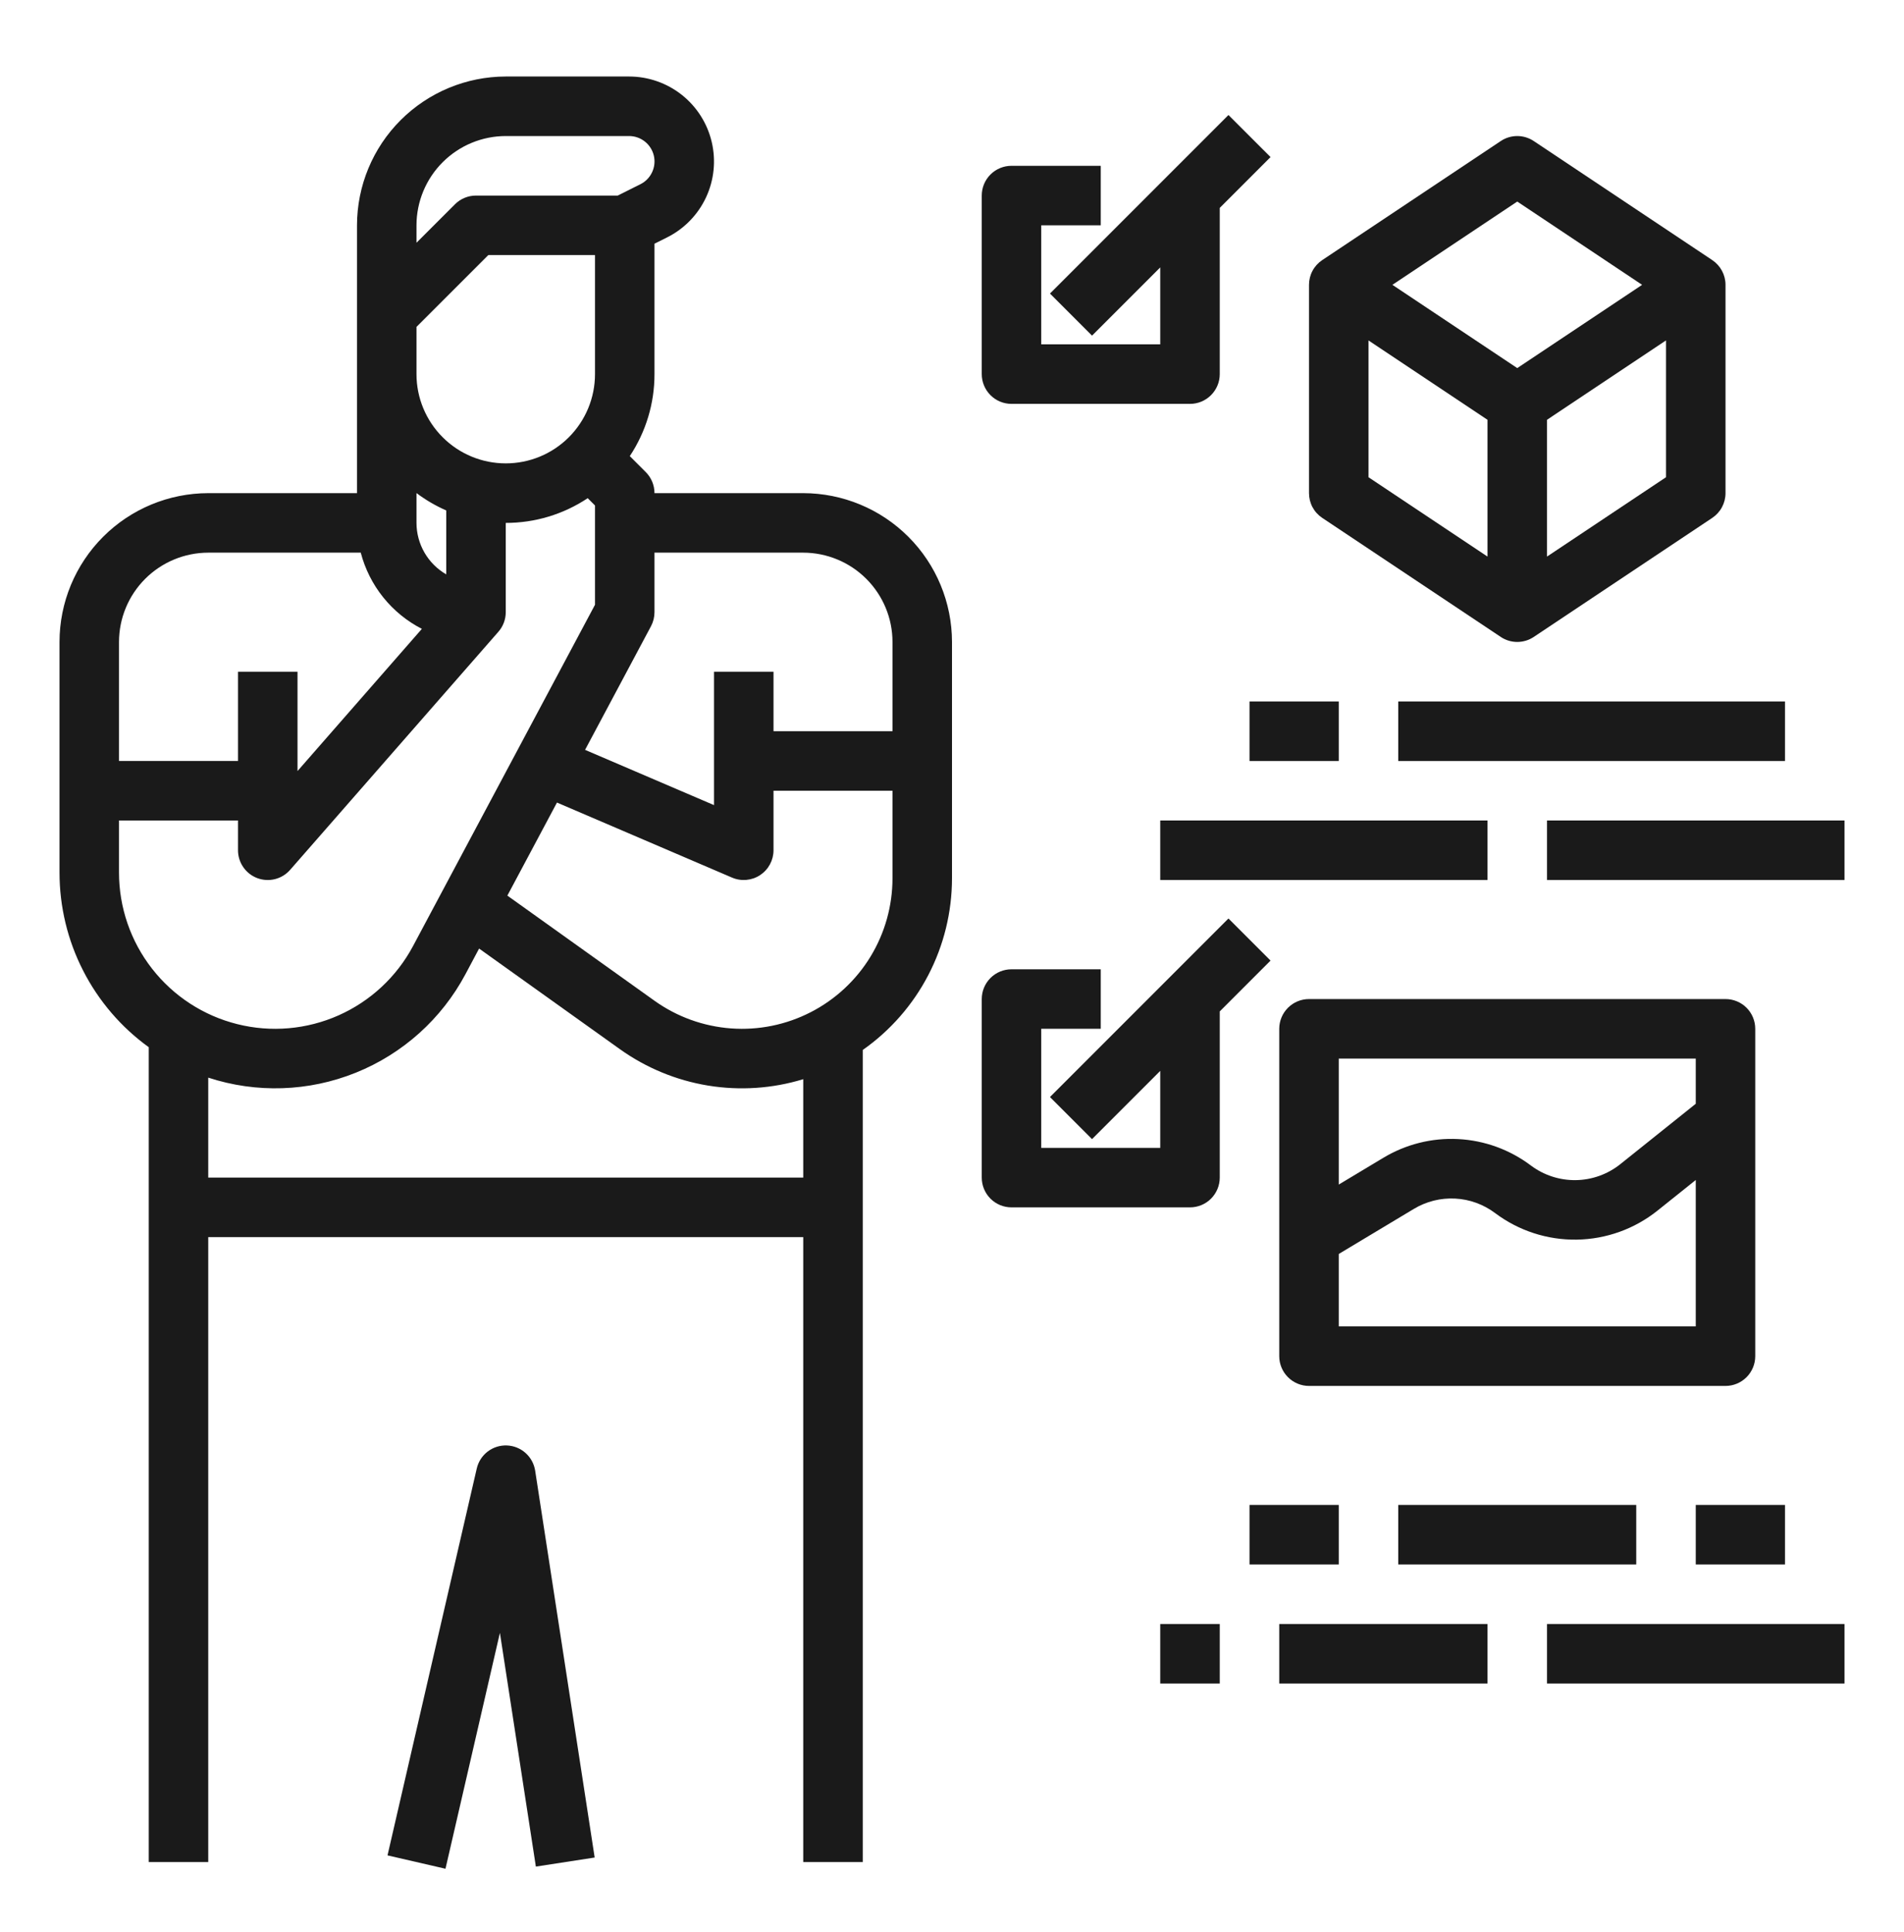
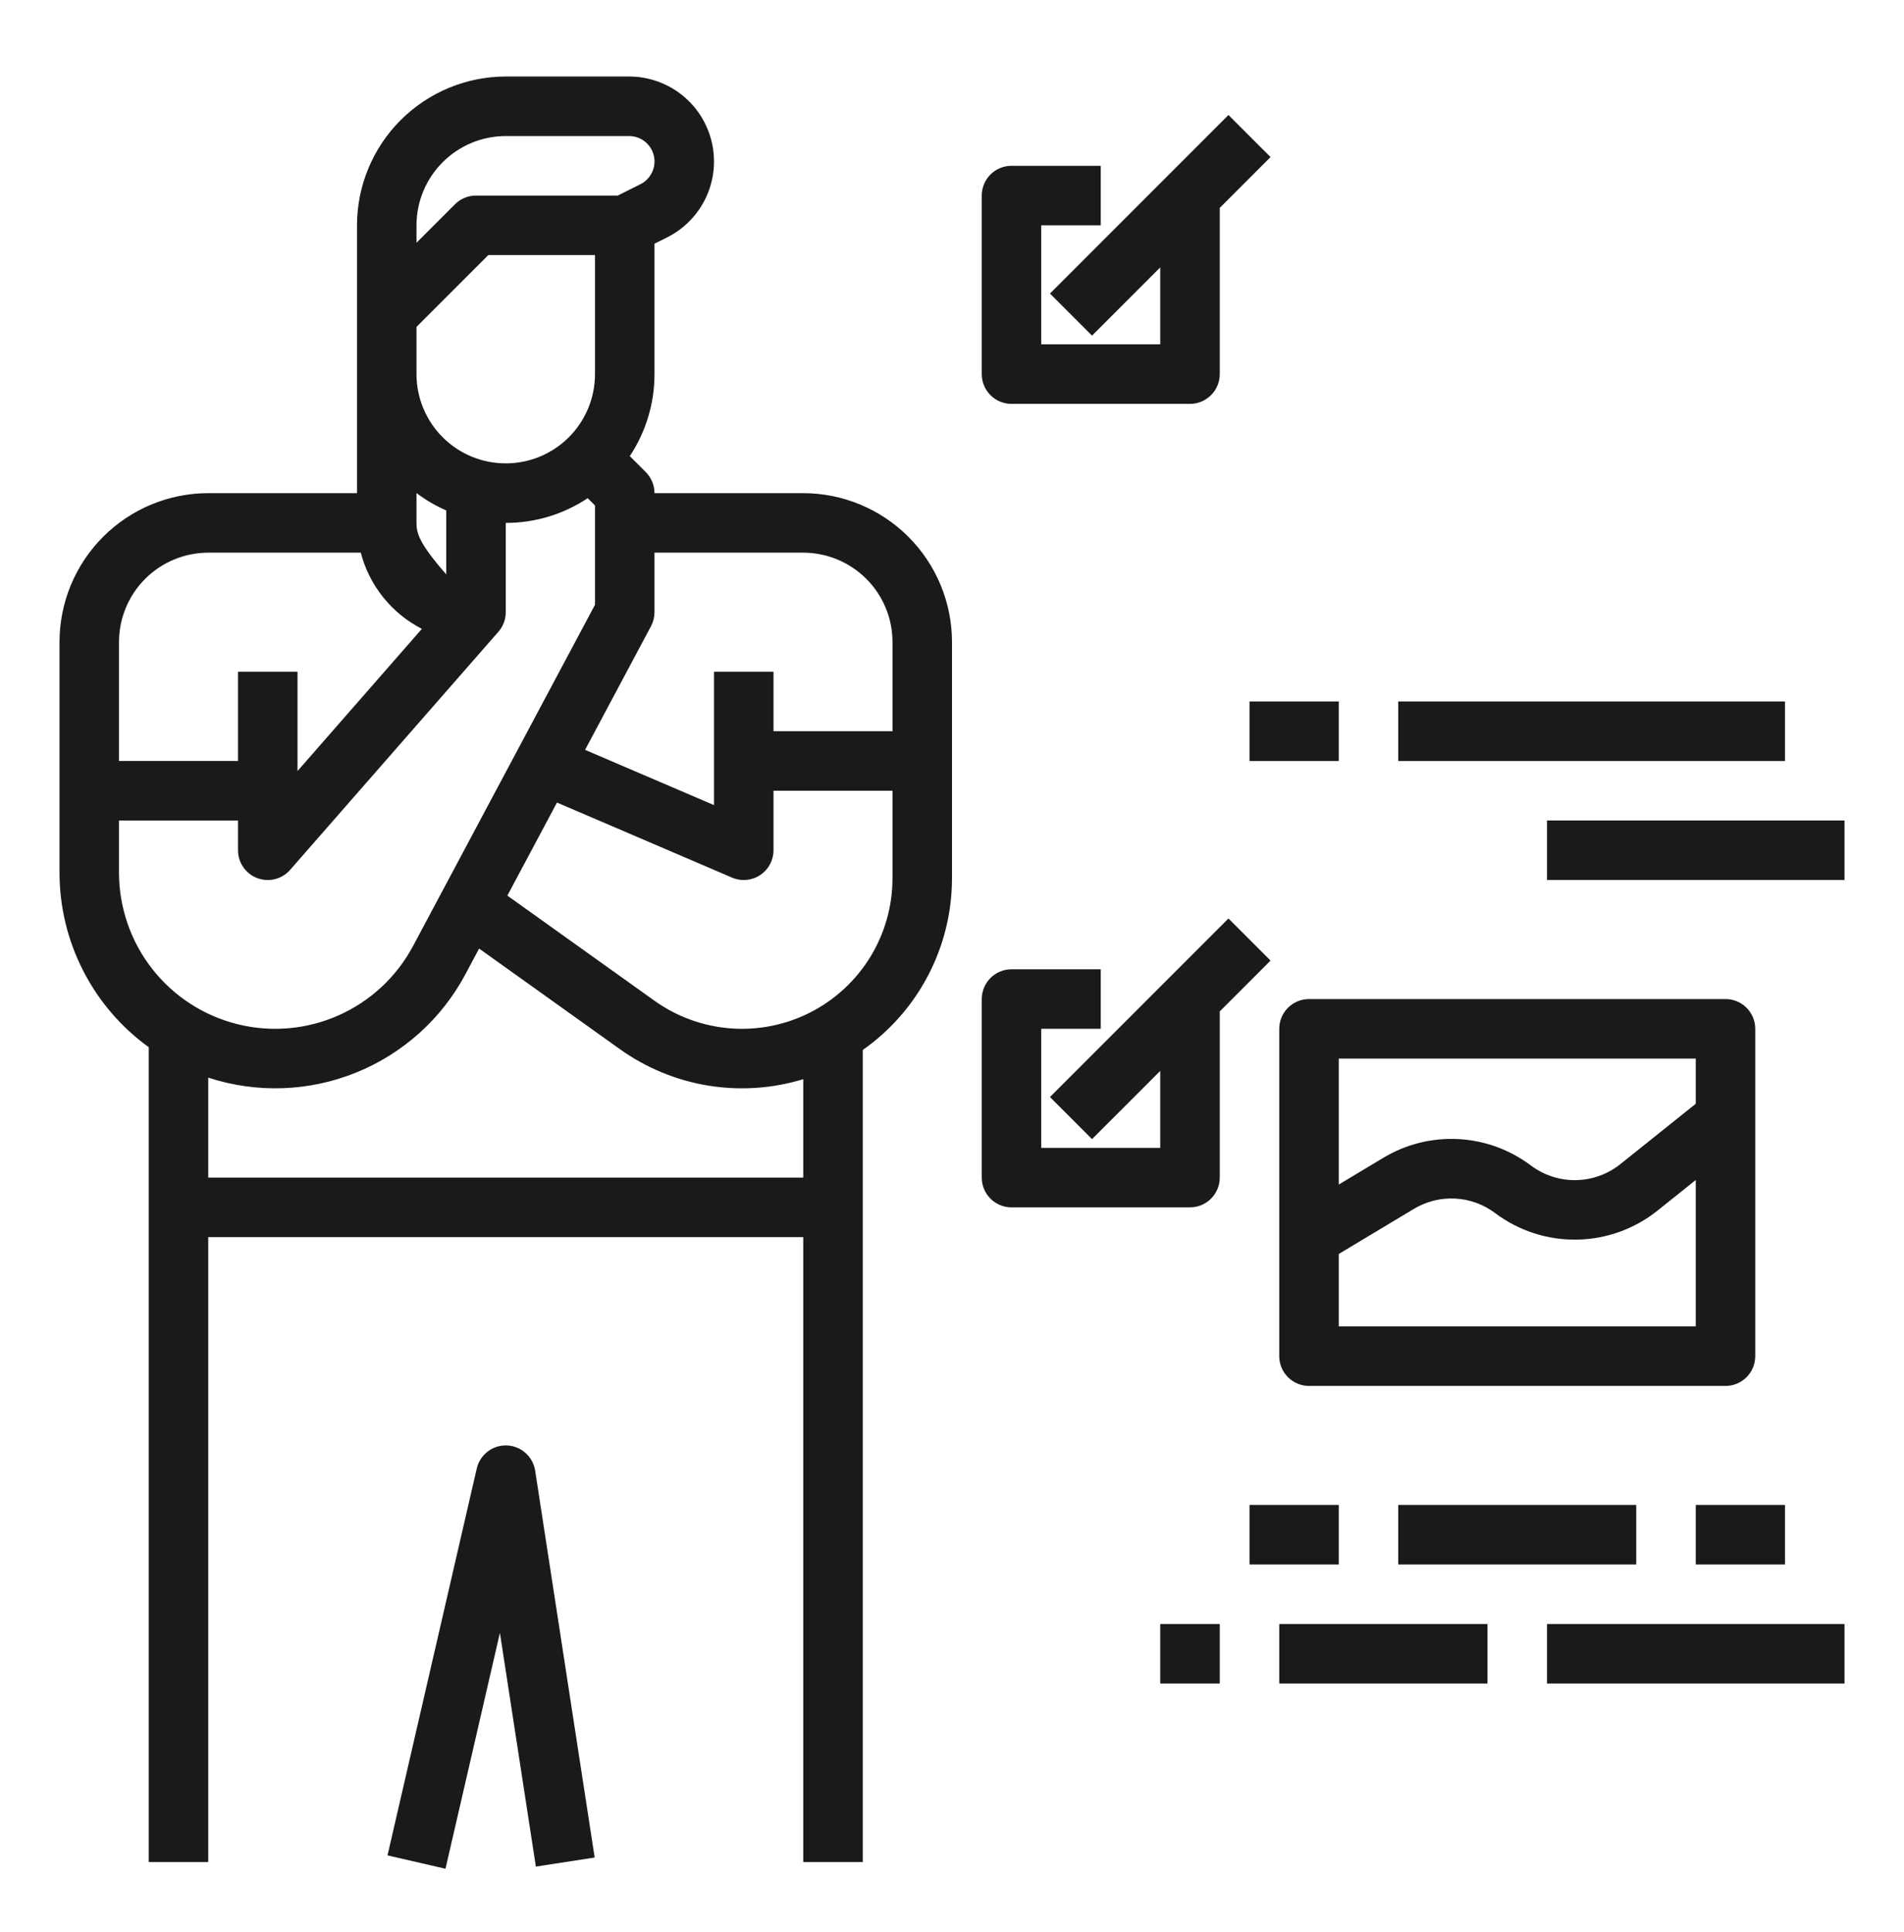
<svg xmlns="http://www.w3.org/2000/svg" width="70" height="71" viewBox="0 0 70 71" fill="none">
  <g id="branding.svg">
    <g id="Group">
-       <path id="Vector" d="M5.469 38.489V68.438H7.656V45.469H29.531V68.438H31.719V38.59C32.732 37.879 33.559 36.934 34.13 35.836C34.701 34.737 34.999 33.518 35 32.28V23.594C34.998 22.144 34.422 20.754 33.396 19.729C32.371 18.703 30.981 18.127 29.531 18.125H24.062C24.062 17.835 23.947 17.557 23.742 17.352L23.154 16.764C23.747 15.871 24.064 14.822 24.062 13.75V8.957L24.524 8.726C25.153 8.412 25.658 7.894 25.956 7.257C26.254 6.62 26.328 5.901 26.166 5.217C26.005 4.533 25.617 3.923 25.066 3.486C24.514 3.05 23.831 2.812 23.128 2.812H18.594C17.144 2.814 15.754 3.391 14.729 4.416C13.703 5.441 13.127 6.831 13.125 8.281V18.125H7.656C6.206 18.127 4.816 18.703 3.791 19.729C2.766 20.754 2.189 22.144 2.188 23.594V32.07C2.188 33.323 2.485 34.559 3.056 35.674C3.626 36.79 4.453 37.755 5.469 38.489ZM29.531 43.281H7.656V39.607C9.428 40.187 11.348 40.123 13.078 39.427C14.808 38.731 16.237 37.448 17.114 35.802L17.614 34.863L22.792 38.562C23.756 39.25 24.865 39.708 26.033 39.899C27.202 40.09 28.399 40.01 29.531 39.664V43.281ZM32.812 32.28C32.812 33.296 32.532 34.293 32.003 35.161C31.474 36.029 30.715 36.734 29.811 37.199C28.908 37.664 27.893 37.872 26.879 37.798C25.865 37.724 24.891 37.373 24.064 36.782L18.653 32.917L20.477 29.497L26.913 32.255C27.079 32.327 27.261 32.355 27.441 32.339C27.621 32.323 27.795 32.263 27.946 32.163C28.097 32.063 28.221 31.928 28.307 31.768C28.393 31.609 28.438 31.431 28.438 31.25V29.062H32.812V32.28ZM29.531 20.312C30.401 20.314 31.235 20.66 31.85 21.275C32.465 21.89 32.812 22.724 32.812 23.594V26.875H28.438V24.688H26.25V29.591L21.51 27.56L23.934 23.015C24.018 22.856 24.062 22.68 24.062 22.5V20.312H29.531ZM18.594 5H23.128C23.339 5 23.543 5.071 23.708 5.202C23.873 5.332 23.989 5.515 24.038 5.72C24.086 5.924 24.064 6.139 23.974 6.33C23.885 6.521 23.734 6.676 23.546 6.77L22.711 7.188H17.5C17.21 7.188 16.932 7.303 16.727 7.508L15.312 8.922V8.281C15.313 7.411 15.659 6.577 16.275 5.962C16.89 5.347 17.724 5.001 18.594 5ZM15.312 12.015L17.953 9.375H21.875V13.75C21.875 14.62 21.529 15.455 20.914 16.07C20.299 16.686 19.464 17.031 18.594 17.031C17.724 17.031 16.889 16.686 16.274 16.07C15.658 15.455 15.312 14.62 15.312 13.75V12.015ZM16.406 21.11C16.074 20.919 15.798 20.643 15.606 20.311C15.414 19.979 15.313 19.602 15.312 19.219V18.122C15.651 18.377 16.018 18.591 16.406 18.761V21.11ZM7.656 20.312H13.263C13.42 20.911 13.7 21.47 14.088 21.953C14.475 22.435 14.96 22.831 15.51 23.113L10.938 28.339V24.688H8.75V27.969H4.375V23.594C4.376 22.724 4.722 21.89 5.337 21.275C5.952 20.66 6.786 20.314 7.656 20.312ZM4.375 30.156H8.75V31.25C8.75 31.473 8.818 31.69 8.945 31.873C9.071 32.056 9.251 32.196 9.459 32.274C9.667 32.352 9.895 32.365 10.11 32.311C10.326 32.257 10.52 32.138 10.667 31.97L18.323 23.22C18.498 23.021 18.594 22.765 18.594 22.5V19.219C19.666 19.22 20.714 18.904 21.607 18.31L21.875 18.578V22.227L15.184 34.773C14.581 35.903 13.618 36.798 12.448 37.318C11.277 37.838 9.967 37.952 8.725 37.641C7.482 37.331 6.379 36.614 5.591 35.604C4.803 34.595 4.375 33.351 4.375 32.07V30.156Z" fill="#1A1A1A" />
+       <path id="Vector" d="M5.469 38.489V68.438H7.656V45.469H29.531V68.438H31.719V38.59C32.732 37.879 33.559 36.934 34.13 35.836C34.701 34.737 34.999 33.518 35 32.28V23.594C34.998 22.144 34.422 20.754 33.396 19.729C32.371 18.703 30.981 18.127 29.531 18.125H24.062C24.062 17.835 23.947 17.557 23.742 17.352L23.154 16.764C23.747 15.871 24.064 14.822 24.062 13.75V8.957L24.524 8.726C25.153 8.412 25.658 7.894 25.956 7.257C26.254 6.62 26.328 5.901 26.166 5.217C26.005 4.533 25.617 3.923 25.066 3.486C24.514 3.05 23.831 2.812 23.128 2.812H18.594C17.144 2.814 15.754 3.391 14.729 4.416C13.703 5.441 13.127 6.831 13.125 8.281V18.125H7.656C6.206 18.127 4.816 18.703 3.791 19.729C2.766 20.754 2.189 22.144 2.188 23.594V32.07C2.188 33.323 2.485 34.559 3.056 35.674C3.626 36.79 4.453 37.755 5.469 38.489ZM29.531 43.281H7.656V39.607C9.428 40.187 11.348 40.123 13.078 39.427C14.808 38.731 16.237 37.448 17.114 35.802L17.614 34.863L22.792 38.562C23.756 39.25 24.865 39.708 26.033 39.899C27.202 40.09 28.399 40.01 29.531 39.664V43.281ZM32.812 32.28C32.812 33.296 32.532 34.293 32.003 35.161C31.474 36.029 30.715 36.734 29.811 37.199C28.908 37.664 27.893 37.872 26.879 37.798C25.865 37.724 24.891 37.373 24.064 36.782L18.653 32.917L20.477 29.497L26.913 32.255C27.079 32.327 27.261 32.355 27.441 32.339C27.621 32.323 27.795 32.263 27.946 32.163C28.097 32.063 28.221 31.928 28.307 31.768C28.393 31.609 28.438 31.431 28.438 31.25V29.062H32.812V32.28ZM29.531 20.312C30.401 20.314 31.235 20.66 31.85 21.275C32.465 21.89 32.812 22.724 32.812 23.594V26.875H28.438V24.688H26.25V29.591L21.51 27.56L23.934 23.015C24.018 22.856 24.062 22.68 24.062 22.5V20.312H29.531ZM18.594 5H23.128C23.339 5 23.543 5.071 23.708 5.202C23.873 5.332 23.989 5.515 24.038 5.72C24.086 5.924 24.064 6.139 23.974 6.33C23.885 6.521 23.734 6.676 23.546 6.77L22.711 7.188H17.5C17.21 7.188 16.932 7.303 16.727 7.508L15.312 8.922V8.281C15.313 7.411 15.659 6.577 16.275 5.962C16.89 5.347 17.724 5.001 18.594 5ZM15.312 12.015L17.953 9.375H21.875V13.75C21.875 14.62 21.529 15.455 20.914 16.07C20.299 16.686 19.464 17.031 18.594 17.031C17.724 17.031 16.889 16.686 16.274 16.07C15.658 15.455 15.312 14.62 15.312 13.75V12.015ZM16.406 21.11C15.414 19.979 15.313 19.602 15.312 19.219V18.122C15.651 18.377 16.018 18.591 16.406 18.761V21.11ZM7.656 20.312H13.263C13.42 20.911 13.7 21.47 14.088 21.953C14.475 22.435 14.96 22.831 15.51 23.113L10.938 28.339V24.688H8.75V27.969H4.375V23.594C4.376 22.724 4.722 21.89 5.337 21.275C5.952 20.66 6.786 20.314 7.656 20.312ZM4.375 30.156H8.75V31.25C8.75 31.473 8.818 31.69 8.945 31.873C9.071 32.056 9.251 32.196 9.459 32.274C9.667 32.352 9.895 32.365 10.11 32.311C10.326 32.257 10.52 32.138 10.667 31.97L18.323 23.22C18.498 23.021 18.594 22.765 18.594 22.5V19.219C19.666 19.22 20.714 18.904 21.607 18.31L21.875 18.578V22.227L15.184 34.773C14.581 35.903 13.618 36.798 12.448 37.318C11.277 37.838 9.967 37.952 8.725 37.641C7.482 37.331 6.379 36.614 5.591 35.604C4.803 34.595 4.375 33.351 4.375 32.07V30.156Z" fill="#1A1A1A" />
      <path id="Vector_2" d="M19.701 68.604L21.863 68.271L19.675 54.052C19.636 53.801 19.511 53.571 19.321 53.402C19.131 53.233 18.889 53.135 18.634 53.126C18.38 53.116 18.131 53.196 17.929 53.35C17.727 53.505 17.585 53.725 17.528 53.973L14.247 68.192L16.378 68.683L18.379 60.014L19.701 68.604Z" fill="#1A1A1A" />
-       <path id="Vector_3" d="M62.95 9.559L56.388 5.184C56.208 5.064 55.997 5 55.781 5C55.565 5 55.354 5.064 55.175 5.184L48.612 9.559C48.462 9.659 48.339 9.794 48.254 9.953C48.169 10.111 48.125 10.289 48.125 10.469V18.125C48.125 18.305 48.169 18.482 48.254 18.641C48.339 18.8 48.462 18.935 48.612 19.035L55.175 23.41C55.354 23.53 55.565 23.594 55.781 23.594C55.997 23.594 56.208 23.53 56.388 23.41L62.95 19.035C63.1 18.935 63.223 18.8 63.308 18.641C63.393 18.482 63.438 18.305 63.438 18.125V10.469C63.438 10.289 63.393 10.111 63.308 9.953C63.223 9.794 63.1 9.659 62.95 9.559ZM55.781 7.408L60.372 10.469L55.781 13.529L51.191 10.469L55.781 7.408ZM50.312 12.512L54.688 15.429V20.456L50.312 17.54V12.512ZM56.875 20.456V15.429L61.25 12.512V17.54L56.875 20.456Z" fill="#1A1A1A" />
      <path id="Vector_4" d="M49.219 25.781H45.938V27.969H49.219V25.781Z" fill="#1A1A1A" />
      <path id="Vector_5" d="M65.625 25.781H51.406V27.969H65.625V25.781Z" fill="#1A1A1A" />
-       <path id="Vector_6" d="M54.688 30.156H42.656V32.344H54.688V30.156Z" fill="#1A1A1A" />
      <path id="Vector_7" d="M67.812 30.156H56.875V32.344H67.812V30.156Z" fill="#1A1A1A" />
      <path id="Vector_8" d="M40.469 8.281V6.094H37.188C36.897 6.094 36.619 6.209 36.414 6.414C36.209 6.619 36.094 6.897 36.094 7.188V13.75C36.094 14.04 36.209 14.318 36.414 14.523C36.619 14.729 36.897 14.844 37.188 14.844H43.75C44.04 14.844 44.318 14.729 44.523 14.523C44.728 14.318 44.844 14.04 44.844 13.75V7.641L46.711 5.773L45.164 4.227L38.602 10.789L40.148 12.336L42.656 9.828V12.656H38.281V8.281H40.469Z" fill="#1A1A1A" />
      <path id="Vector_9" d="M49.219 55.312H45.938V57.5H49.219V55.312Z" fill="#1A1A1A" />
      <path id="Vector_10" d="M65.625 55.312H62.344V57.5H65.625V55.312Z" fill="#1A1A1A" />
      <path id="Vector_11" d="M60.156 55.312H51.406V57.5H60.156V55.312Z" fill="#1A1A1A" />
      <path id="Vector_12" d="M54.688 59.688H47.031V61.875H54.688V59.688Z" fill="#1A1A1A" />
      <path id="Vector_13" d="M44.844 59.688H42.656V61.875H44.844V59.688Z" fill="#1A1A1A" />
      <path id="Vector_14" d="M67.812 59.688H56.875V61.875H67.812V59.688Z" fill="#1A1A1A" />
      <path id="Vector_15" d="M36.094 43.281C36.094 43.571 36.209 43.849 36.414 44.055C36.619 44.26 36.897 44.375 37.188 44.375H43.75C44.04 44.375 44.318 44.26 44.523 44.055C44.728 43.849 44.844 43.571 44.844 43.281V37.172L46.711 35.305L45.164 33.758L38.602 40.32L40.148 41.867L42.656 39.359V42.188H38.281V37.812H40.469V35.625H37.188C36.897 35.625 36.619 35.74 36.414 35.945C36.209 36.151 36.094 36.429 36.094 36.719V43.281Z" fill="#1A1A1A" />
      <path id="Vector_16" d="M63.438 36.719H48.125C47.835 36.719 47.557 36.834 47.352 37.039C47.147 37.244 47.031 37.522 47.031 37.812V49.844C47.031 50.134 47.147 50.412 47.352 50.617C47.557 50.822 47.835 50.938 48.125 50.938H63.438C63.728 50.938 64.006 50.822 64.211 50.617C64.416 50.412 64.531 50.134 64.531 49.844V37.812C64.531 37.522 64.416 37.244 64.211 37.039C64.006 36.834 63.728 36.719 63.438 36.719ZM62.344 38.906V40.568L59.572 42.786C59.107 43.158 58.531 43.365 57.936 43.374C57.341 43.383 56.759 43.194 56.283 42.837C55.509 42.254 54.578 41.915 53.61 41.865C52.642 41.815 51.682 42.056 50.852 42.557L49.219 43.537V38.906H62.344ZM49.219 48.75V46.088L51.977 44.433C52.435 44.157 52.964 44.024 53.498 44.052C54.031 44.079 54.544 44.266 54.97 44.587C55.835 45.236 56.89 45.578 57.97 45.561C59.05 45.544 60.094 45.169 60.938 44.494L62.344 43.369V48.75H49.219Z" fill="#1A1A1A" />
    </g>
  </g>
</svg>